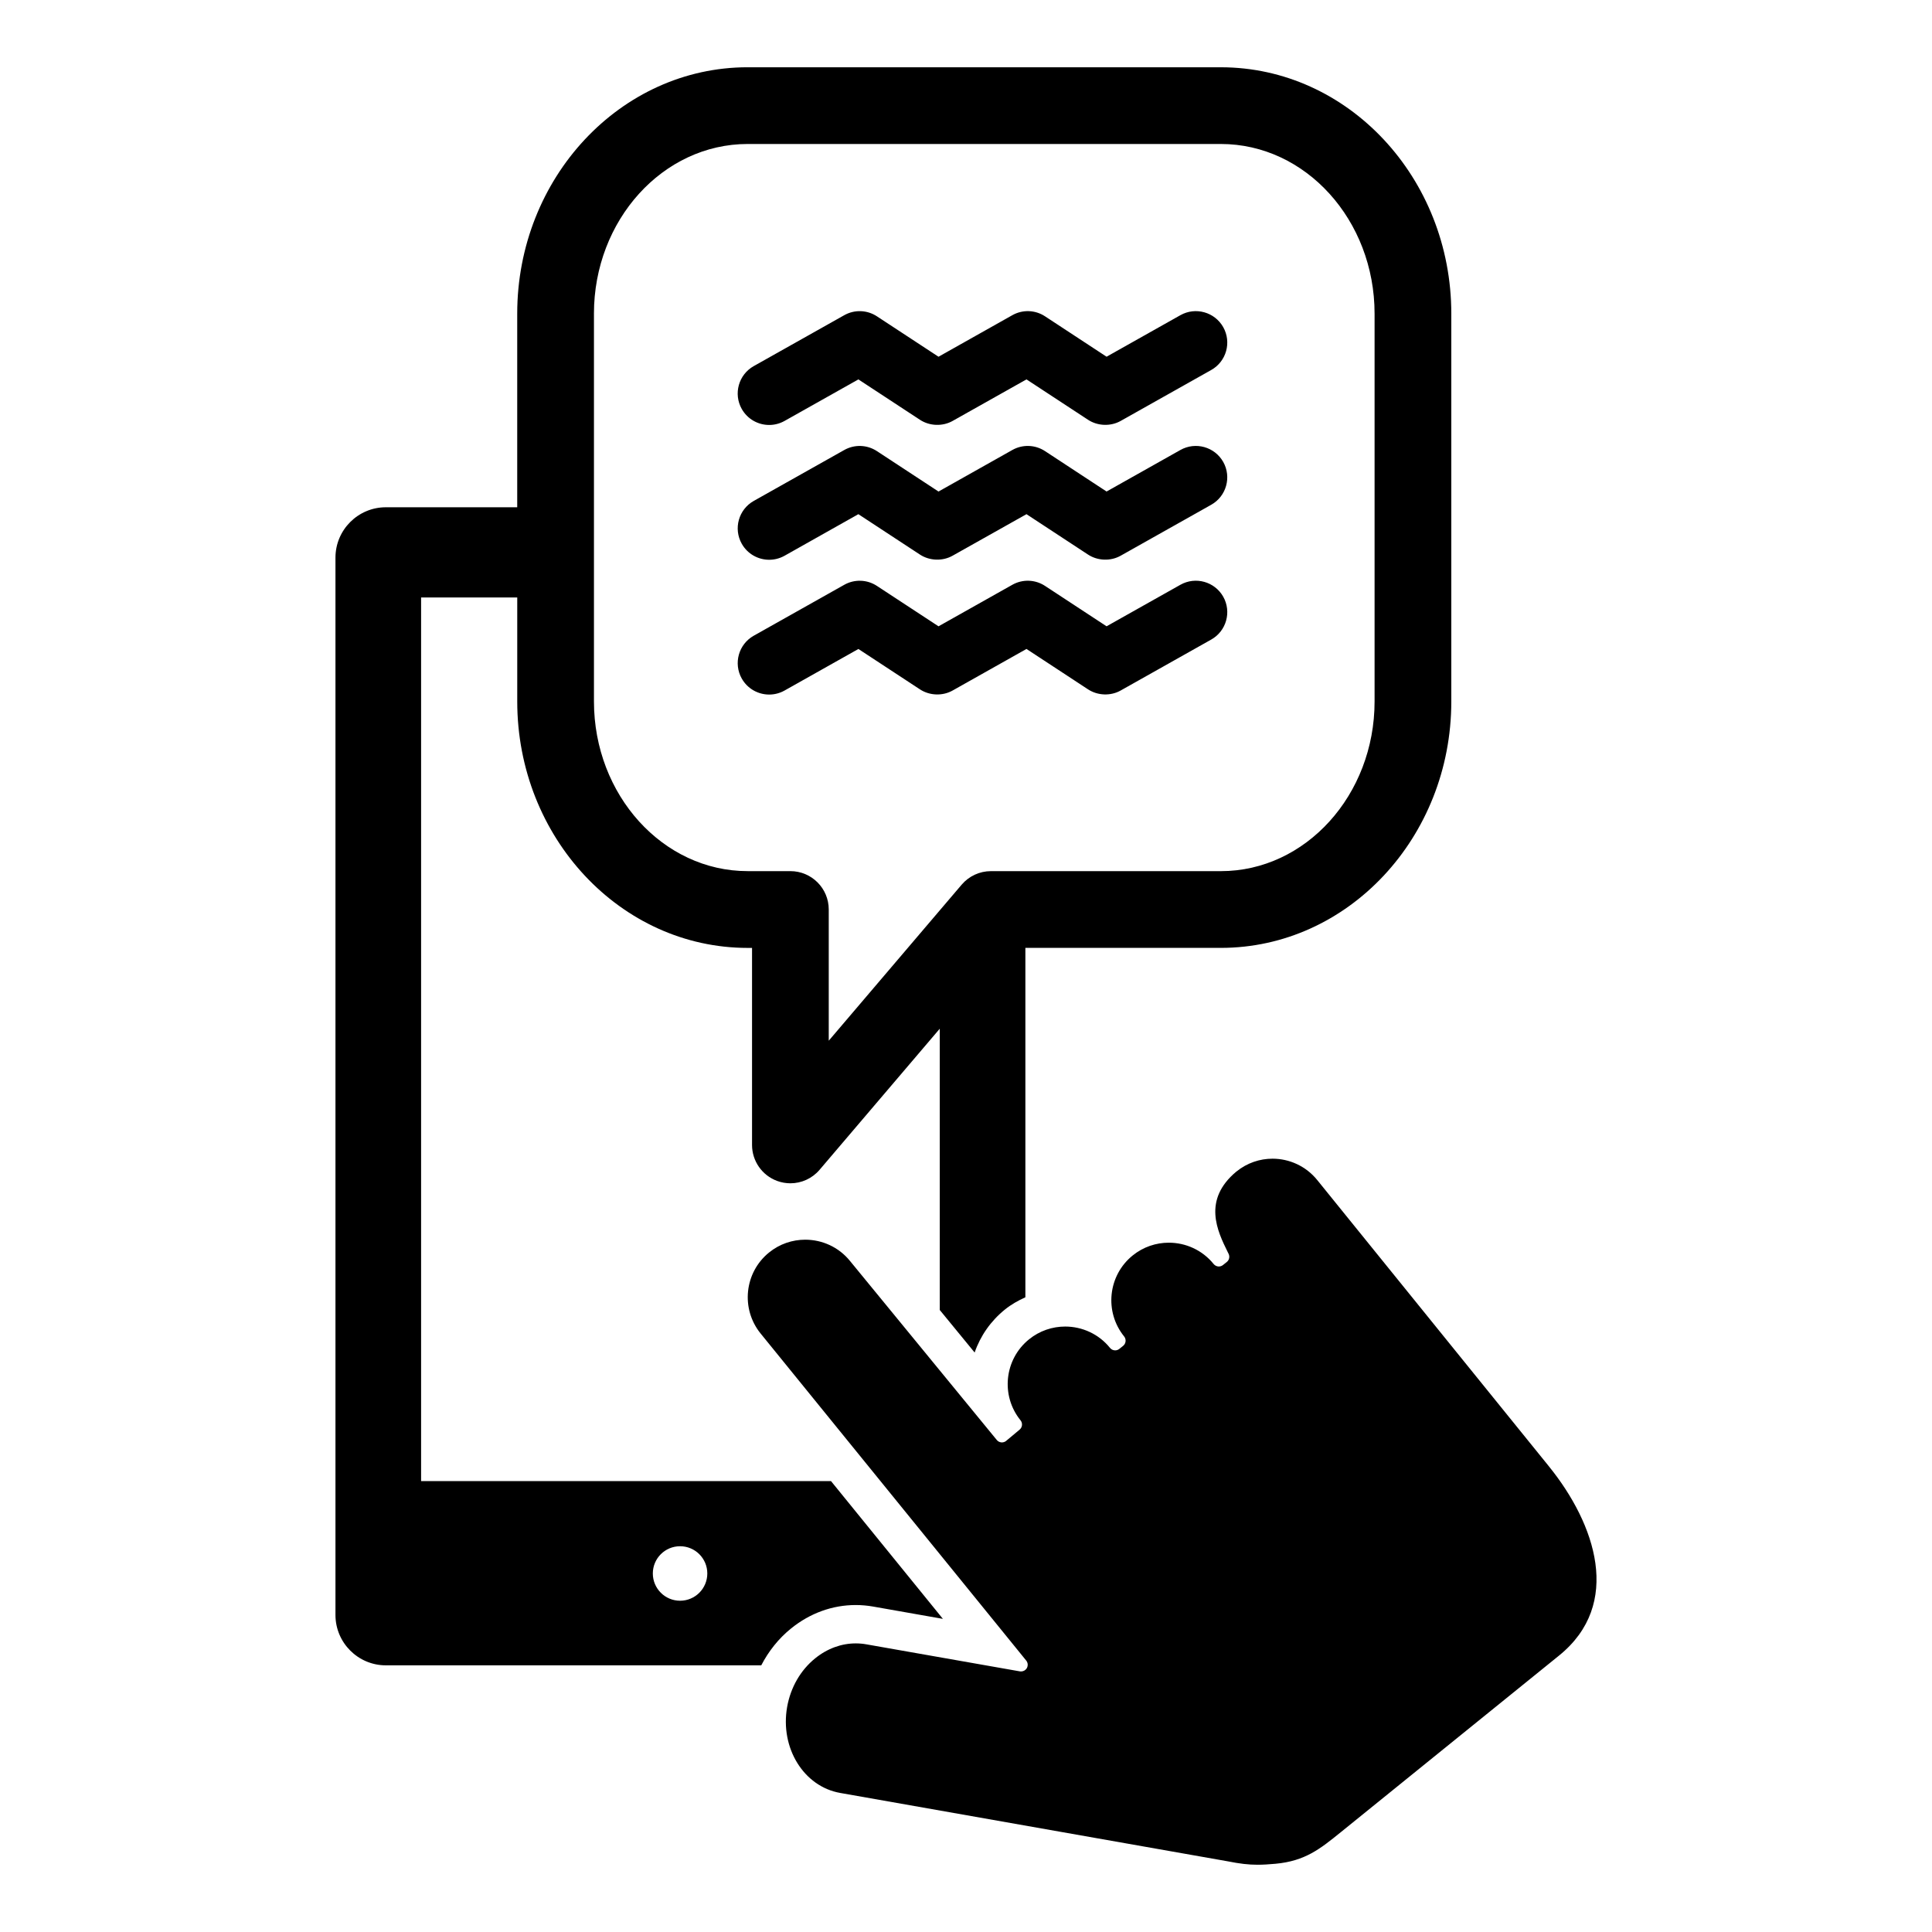
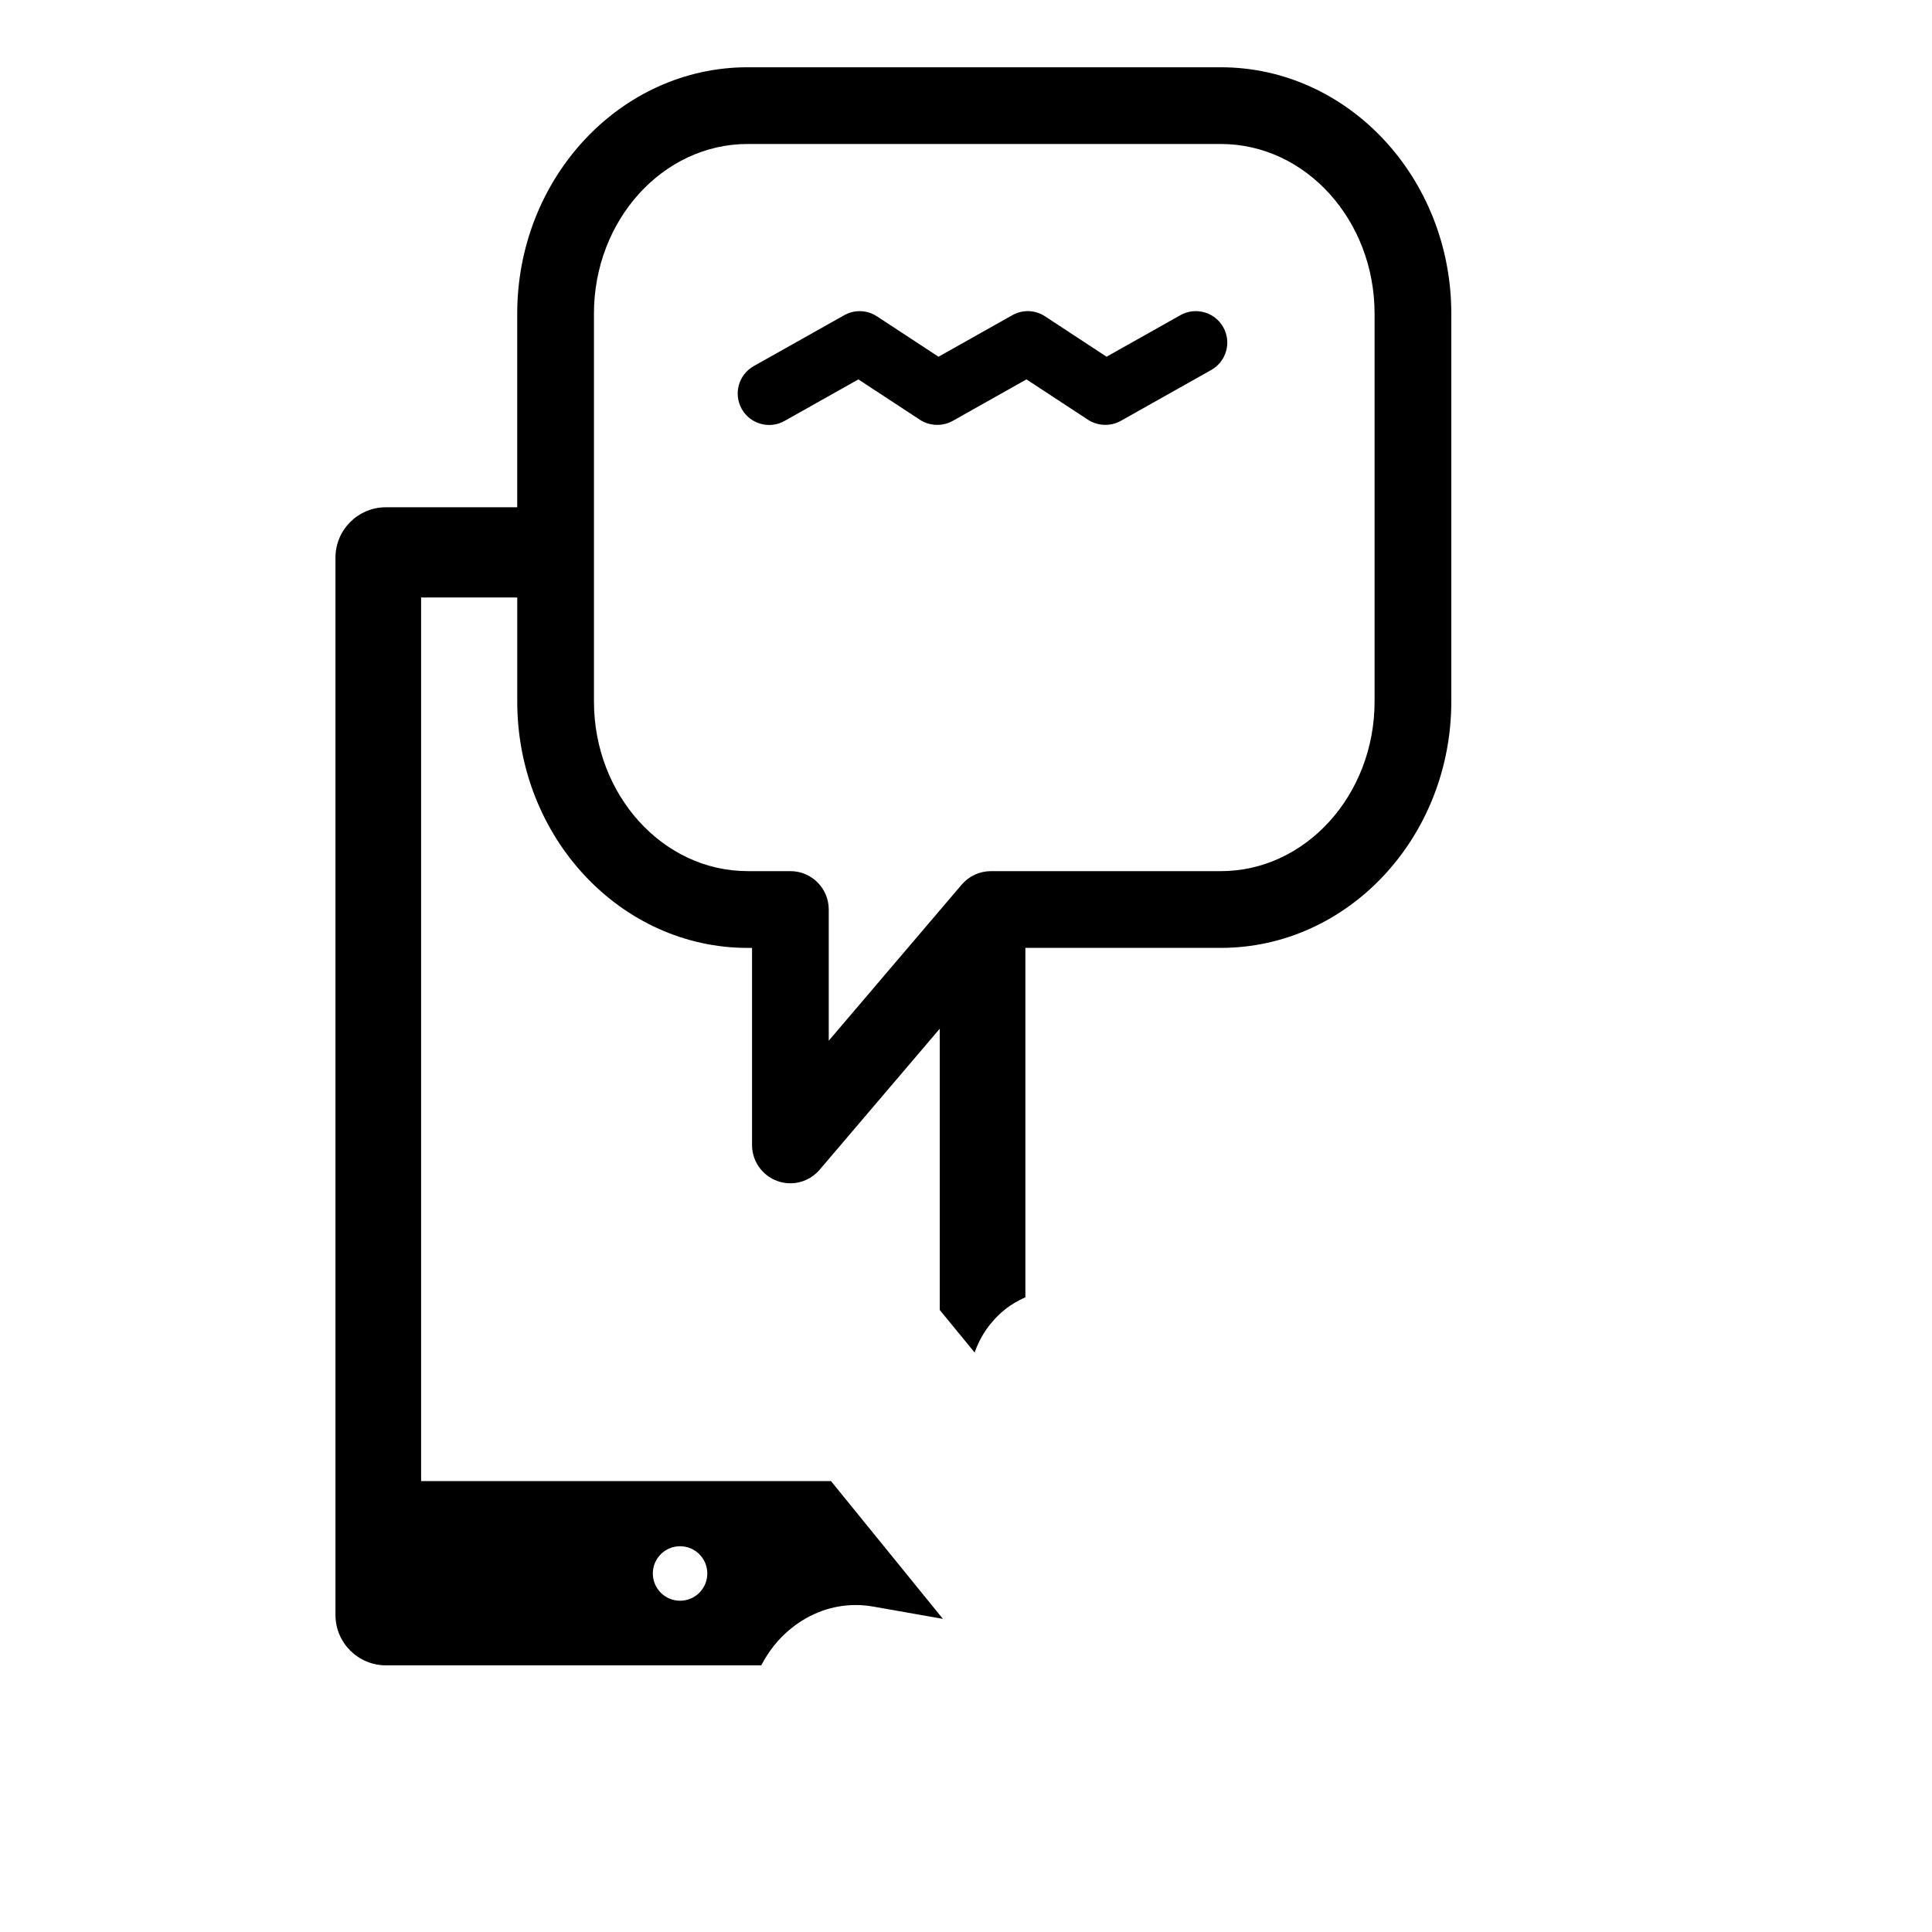
<svg xmlns="http://www.w3.org/2000/svg" fill="#000000" width="800px" height="800px" version="1.1" viewBox="144 144 512 512">
  <g>
-     <path d="m554.5 532.62-61.402-75.875c-3.012-3.731-7.414-5.68-11.867-5.68-3.356 0-6.731 1.109-9.562 3.402l-0.012 0.004c-9.082 7.555-5 15.844-2.305 21.328l0.238 0.48c0.363 0.734 0.172 1.633-0.465 2.152l-1.008 0.805c-0.32 0.258-0.715 0.398-1.133 0.398-0.059 0-0.113 0-0.168-0.008-0.465-0.055-0.887-0.285-1.191-0.648-3.008-3.723-7.426-5.652-11.879-5.652-3.371 0-6.762 1.105-9.582 3.391-6.535 5.289-7.555 14.91-2.258 21.457 0.609 0.758 0.492 1.875-0.258 2.484l-1 0.805c-0.336 0.266-0.723 0.398-1.113 0.398-0.512 0-1.027-0.223-1.371-0.652-3.012-3.727-7.426-5.66-11.883-5.66-3.363 0-6.766 1.105-9.582 3.391-6.539 5.293-7.555 14.914-2.246 21.461 0.602 0.746 0.496 1.852-0.242 2.465l-3.562 2.973c-0.008 0.008-0.008 0.012-0.02 0.027-0.32 0.25-0.711 0.391-1.117 0.391-0.059 0-0.105-0.004-0.16-0.008-0.473-0.047-0.906-0.277-1.203-0.648l-38.879-47.418c-3.008-3.723-7.426-5.652-11.875-5.652-3.371 0-6.766 1.105-9.582 3.391-6.543 5.293-7.551 14.91-2.254 21.457l70.398 86.688c0.469 0.574 0.52 1.383 0.152 2.019-0.324 0.551-0.918 0.867-1.535 0.867-0.102 0-0.211-0.008-0.305-0.027l-40.668-7.16c-0.938-0.172-1.883-0.25-2.824-0.25-3.805 0-7.547 1.363-10.758 3.965-3.871 3.133-6.5 7.695-7.422 12.875-1.91 10.859 4.387 21.082 14.047 22.789l102.69 18.117c3.25 0.652 5.566 0.914 7.922 0.914 1.48 0 2.981-0.098 4.75-0.258 7.867-0.723 11.832-3.93 17.316-8.367l57.855-46.82c16.863-13.652 9.668-34.84-2.68-50.109z" />
    <path d="m370.78 569.35c1.543 0 3.094 0.141 4.586 0.402l18.512 3.262-29.652-36.508-108.63 0.004v-234.17h25.48v27.559c0 36.008 27.391 65.305 61.062 65.305h1.16v52.215c0 4.262 2.656 8.07 6.652 9.539 1.148 0.418 2.336 0.625 3.512 0.625 2.922 0 5.769-1.262 7.738-3.578l31.848-37.391v74.547l9.242 11.27c1.535-4.438 4.277-8.363 8.016-11.387 1.652-1.344 3.508-2.375 5.43-3.254v-92.594h51.805c33.68 0 61.07-29.301 61.07-65.305v-102.76c0-36.008-27.395-65.305-61.07-65.305l-125.41-0.004c-33.672 0-61.062 29.301-61.062 65.305v51.301h-34.816c-7.359 0-13.352 5.992-13.352 13.352v280.2c0 7.359 5.992 13.348 13.352 13.348h99.488c1.953-3.766 4.606-7.109 7.883-9.758 5.035-4.07 10.965-6.223 17.156-6.223zm-69.379-342.22c0-24.793 18.273-44.973 40.73-44.973h125.41c22.465 0 40.738 20.172 40.738 44.973v102.76c0 24.801-18.277 44.973-40.738 44.973h-60.945c-2.981 0-5.801 1.309-7.738 3.574l-5.809 6.816-29.422 34.543v-34.77c0-5.617-4.551-10.168-10.168-10.168h-11.324c-22.457 0-40.73-20.172-40.73-44.969v-102.76zm22.824 341.08c-3.988 0-7.219-3.238-7.219-7.227 0-3.984 3.234-7.215 7.219-7.215s7.219 3.231 7.219 7.215c0 3.992-3.234 7.227-7.219 7.227z" />
-     <path d="m456.82 298.97-19.566 11.004-16.316-10.707c-2.606-1.711-5.949-1.824-8.66-0.293l-19.562 11.004-16.324-10.707c-2.606-1.711-5.945-1.824-8.656-0.293l-23.984 13.492c-4.012 2.258-5.434 7.336-3.18 11.348 1.531 2.719 4.359 4.246 7.273 4.246 1.383 0 2.785-0.344 4.078-1.07l19.562-11.008 16.32 10.707c2.555 1.676 6 1.801 8.664 0.293l19.559-11.008 16.316 10.707c2.551 1.676 6 1.805 8.66 0.297l23.988-13.496c4.008-2.254 5.434-7.336 3.18-11.348-2.266-4.004-7.34-5.43-11.352-3.168z" />
-     <path d="m456.82 263.25-19.566 11.008-16.316-10.711c-2.606-1.711-5.945-1.824-8.66-0.293l-19.562 11.008-16.324-10.711c-2.606-1.711-5.945-1.824-8.656-0.293l-23.984 13.492c-4.012 2.262-5.434 7.336-3.18 11.348 1.531 2.723 4.359 4.246 7.273 4.246 1.383 0 2.785-0.344 4.078-1.07l19.551-11.012 16.32 10.707c2.555 1.676 6 1.797 8.664 0.293l19.566-11 16.316 10.707c2.551 1.676 6 1.801 8.66 0.293l23.988-13.496c4.008-2.258 5.434-7.336 3.18-11.348-2.262-4-7.336-5.426-11.348-3.168z" />
    <path d="m347.84 256.62c1.383 0 2.785-0.344 4.078-1.07l19.562-11.004 16.324 10.707c2.551 1.676 6 1.797 8.664 0.293l19.559-11.004 16.32 10.707c2.551 1.676 6 1.797 8.66 0.293l23.984-13.492c4.012-2.258 5.434-7.336 3.18-11.348-2.262-4.008-7.336-5.434-11.352-3.176l-19.566 11.008-16.316-10.711c-2.606-1.711-5.945-1.824-8.66-0.293l-19.562 11.008-16.324-10.711c-2.609-1.711-5.945-1.824-8.66-0.293l-23.984 13.488c-4.012 2.262-5.434 7.34-3.18 11.348 1.531 2.723 4.359 4.25 7.273 4.25z" />
  </g>
</svg>